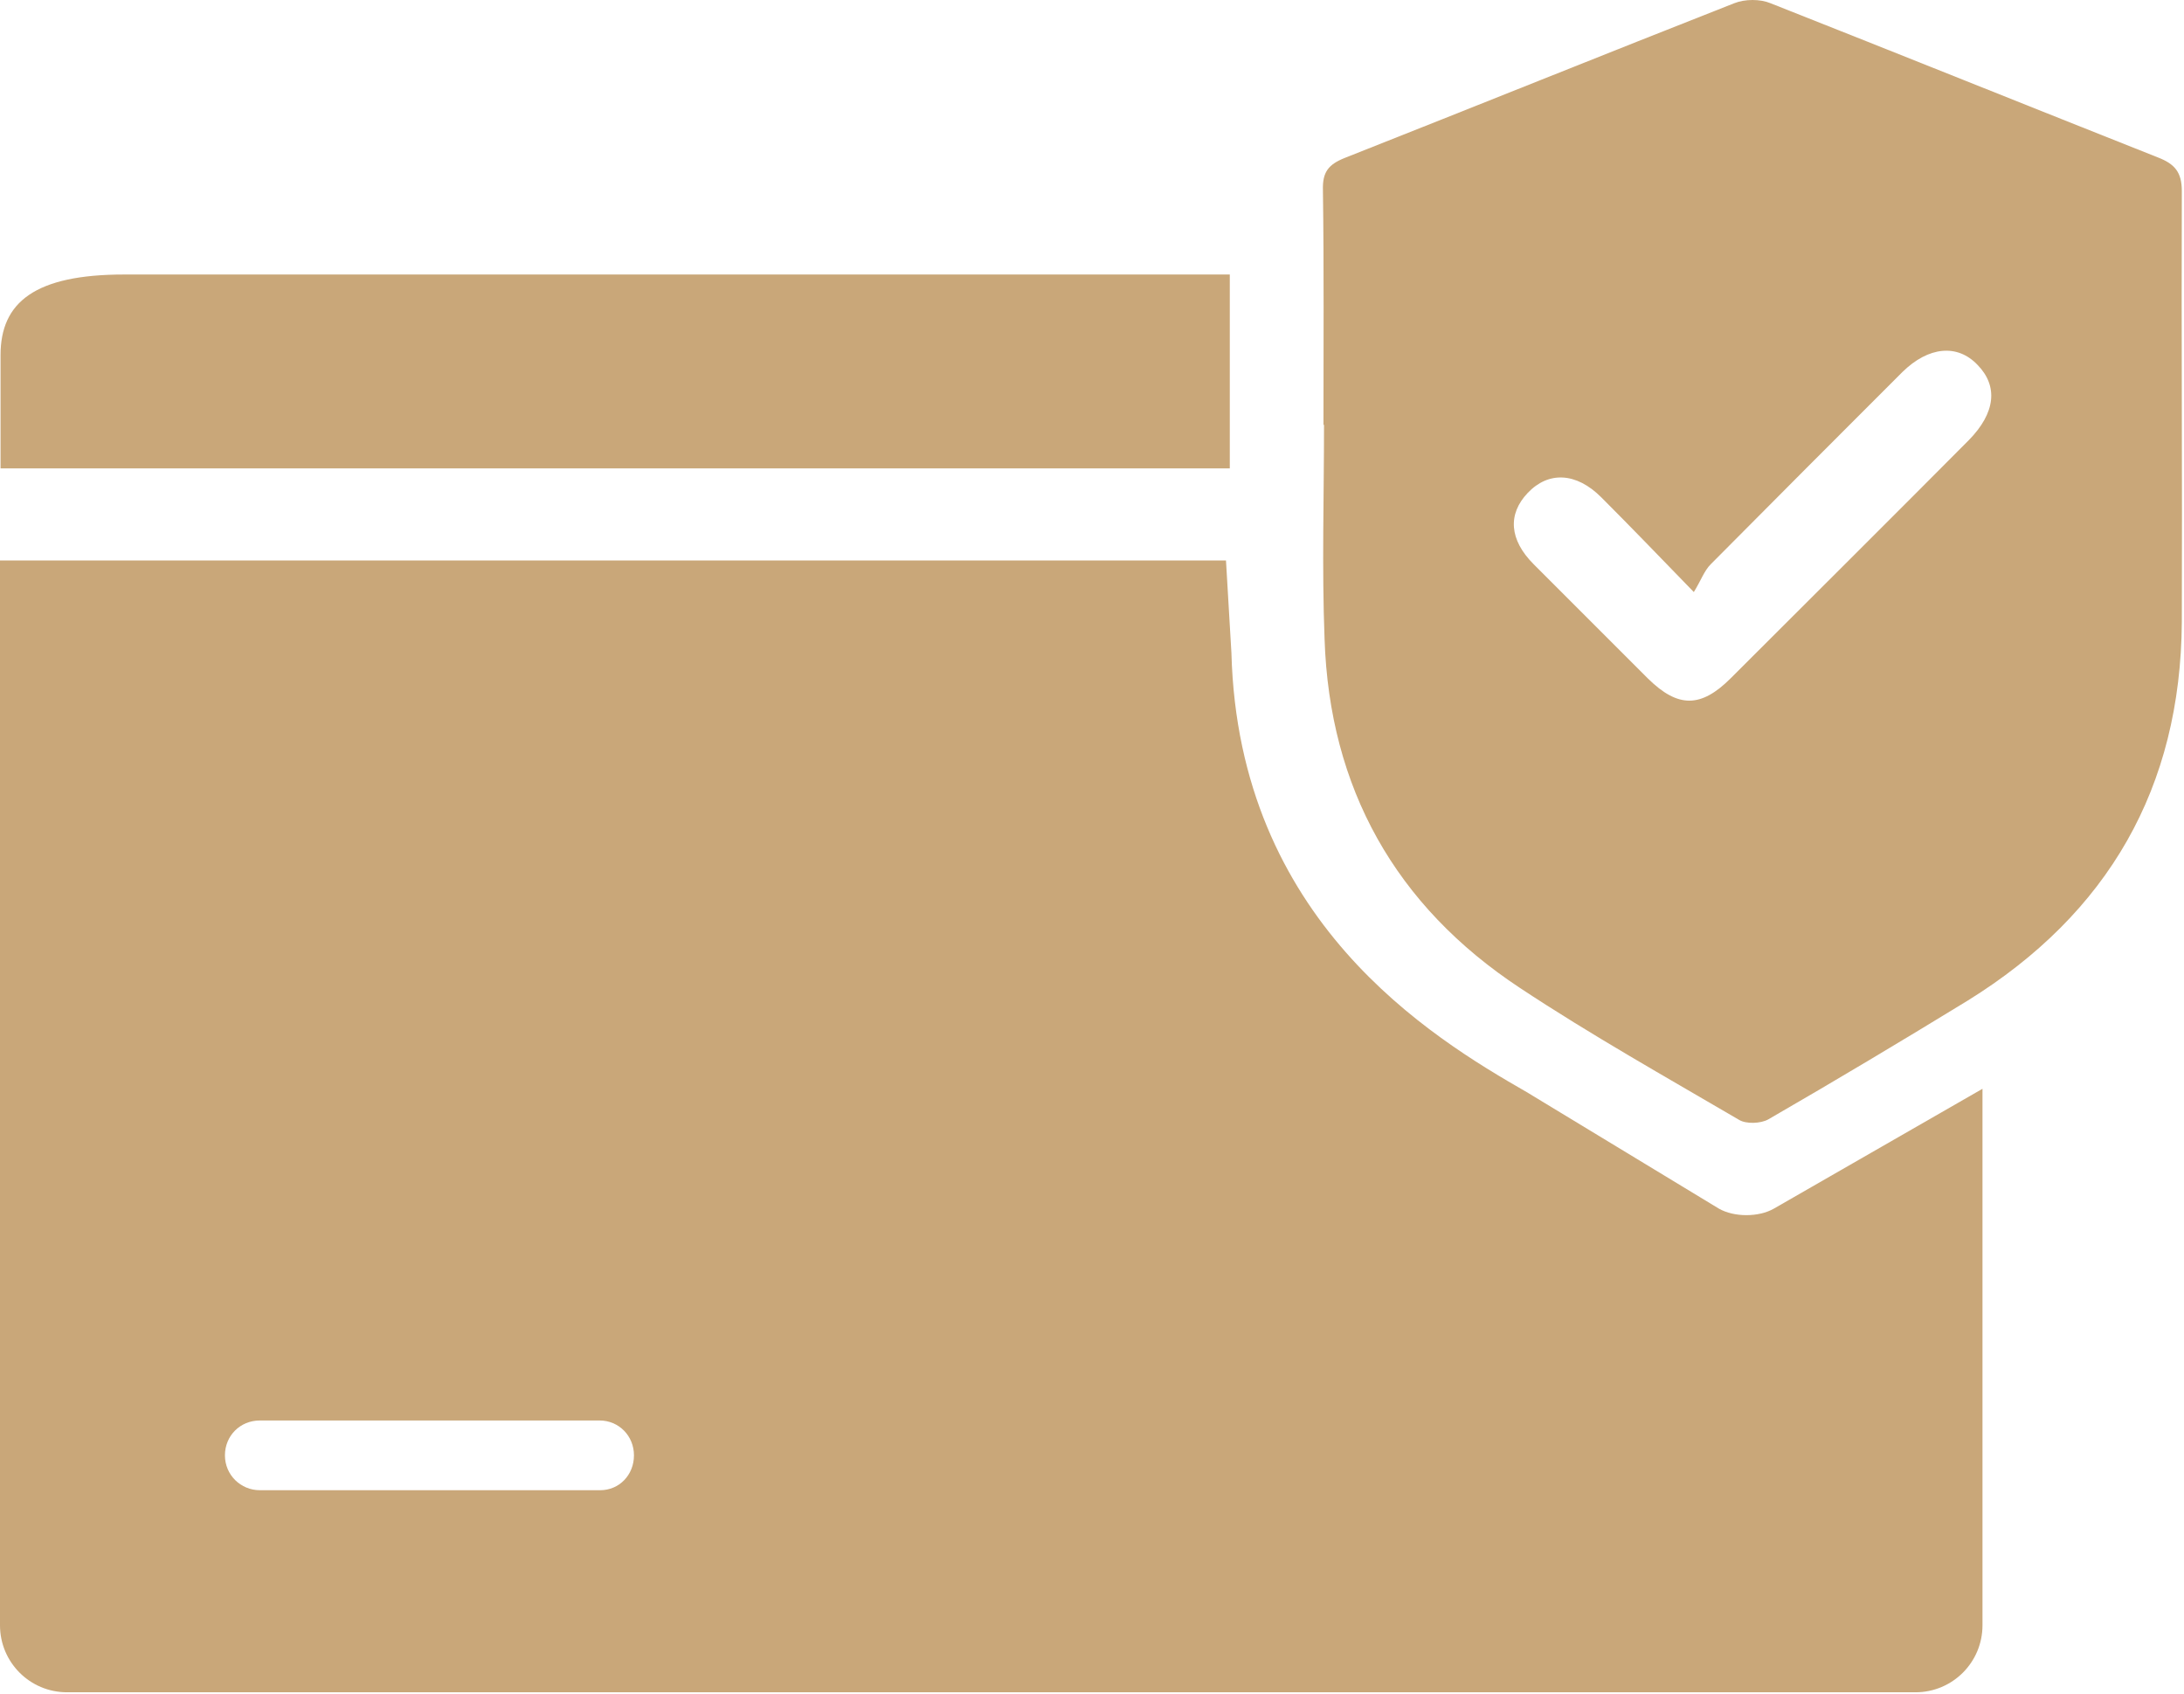
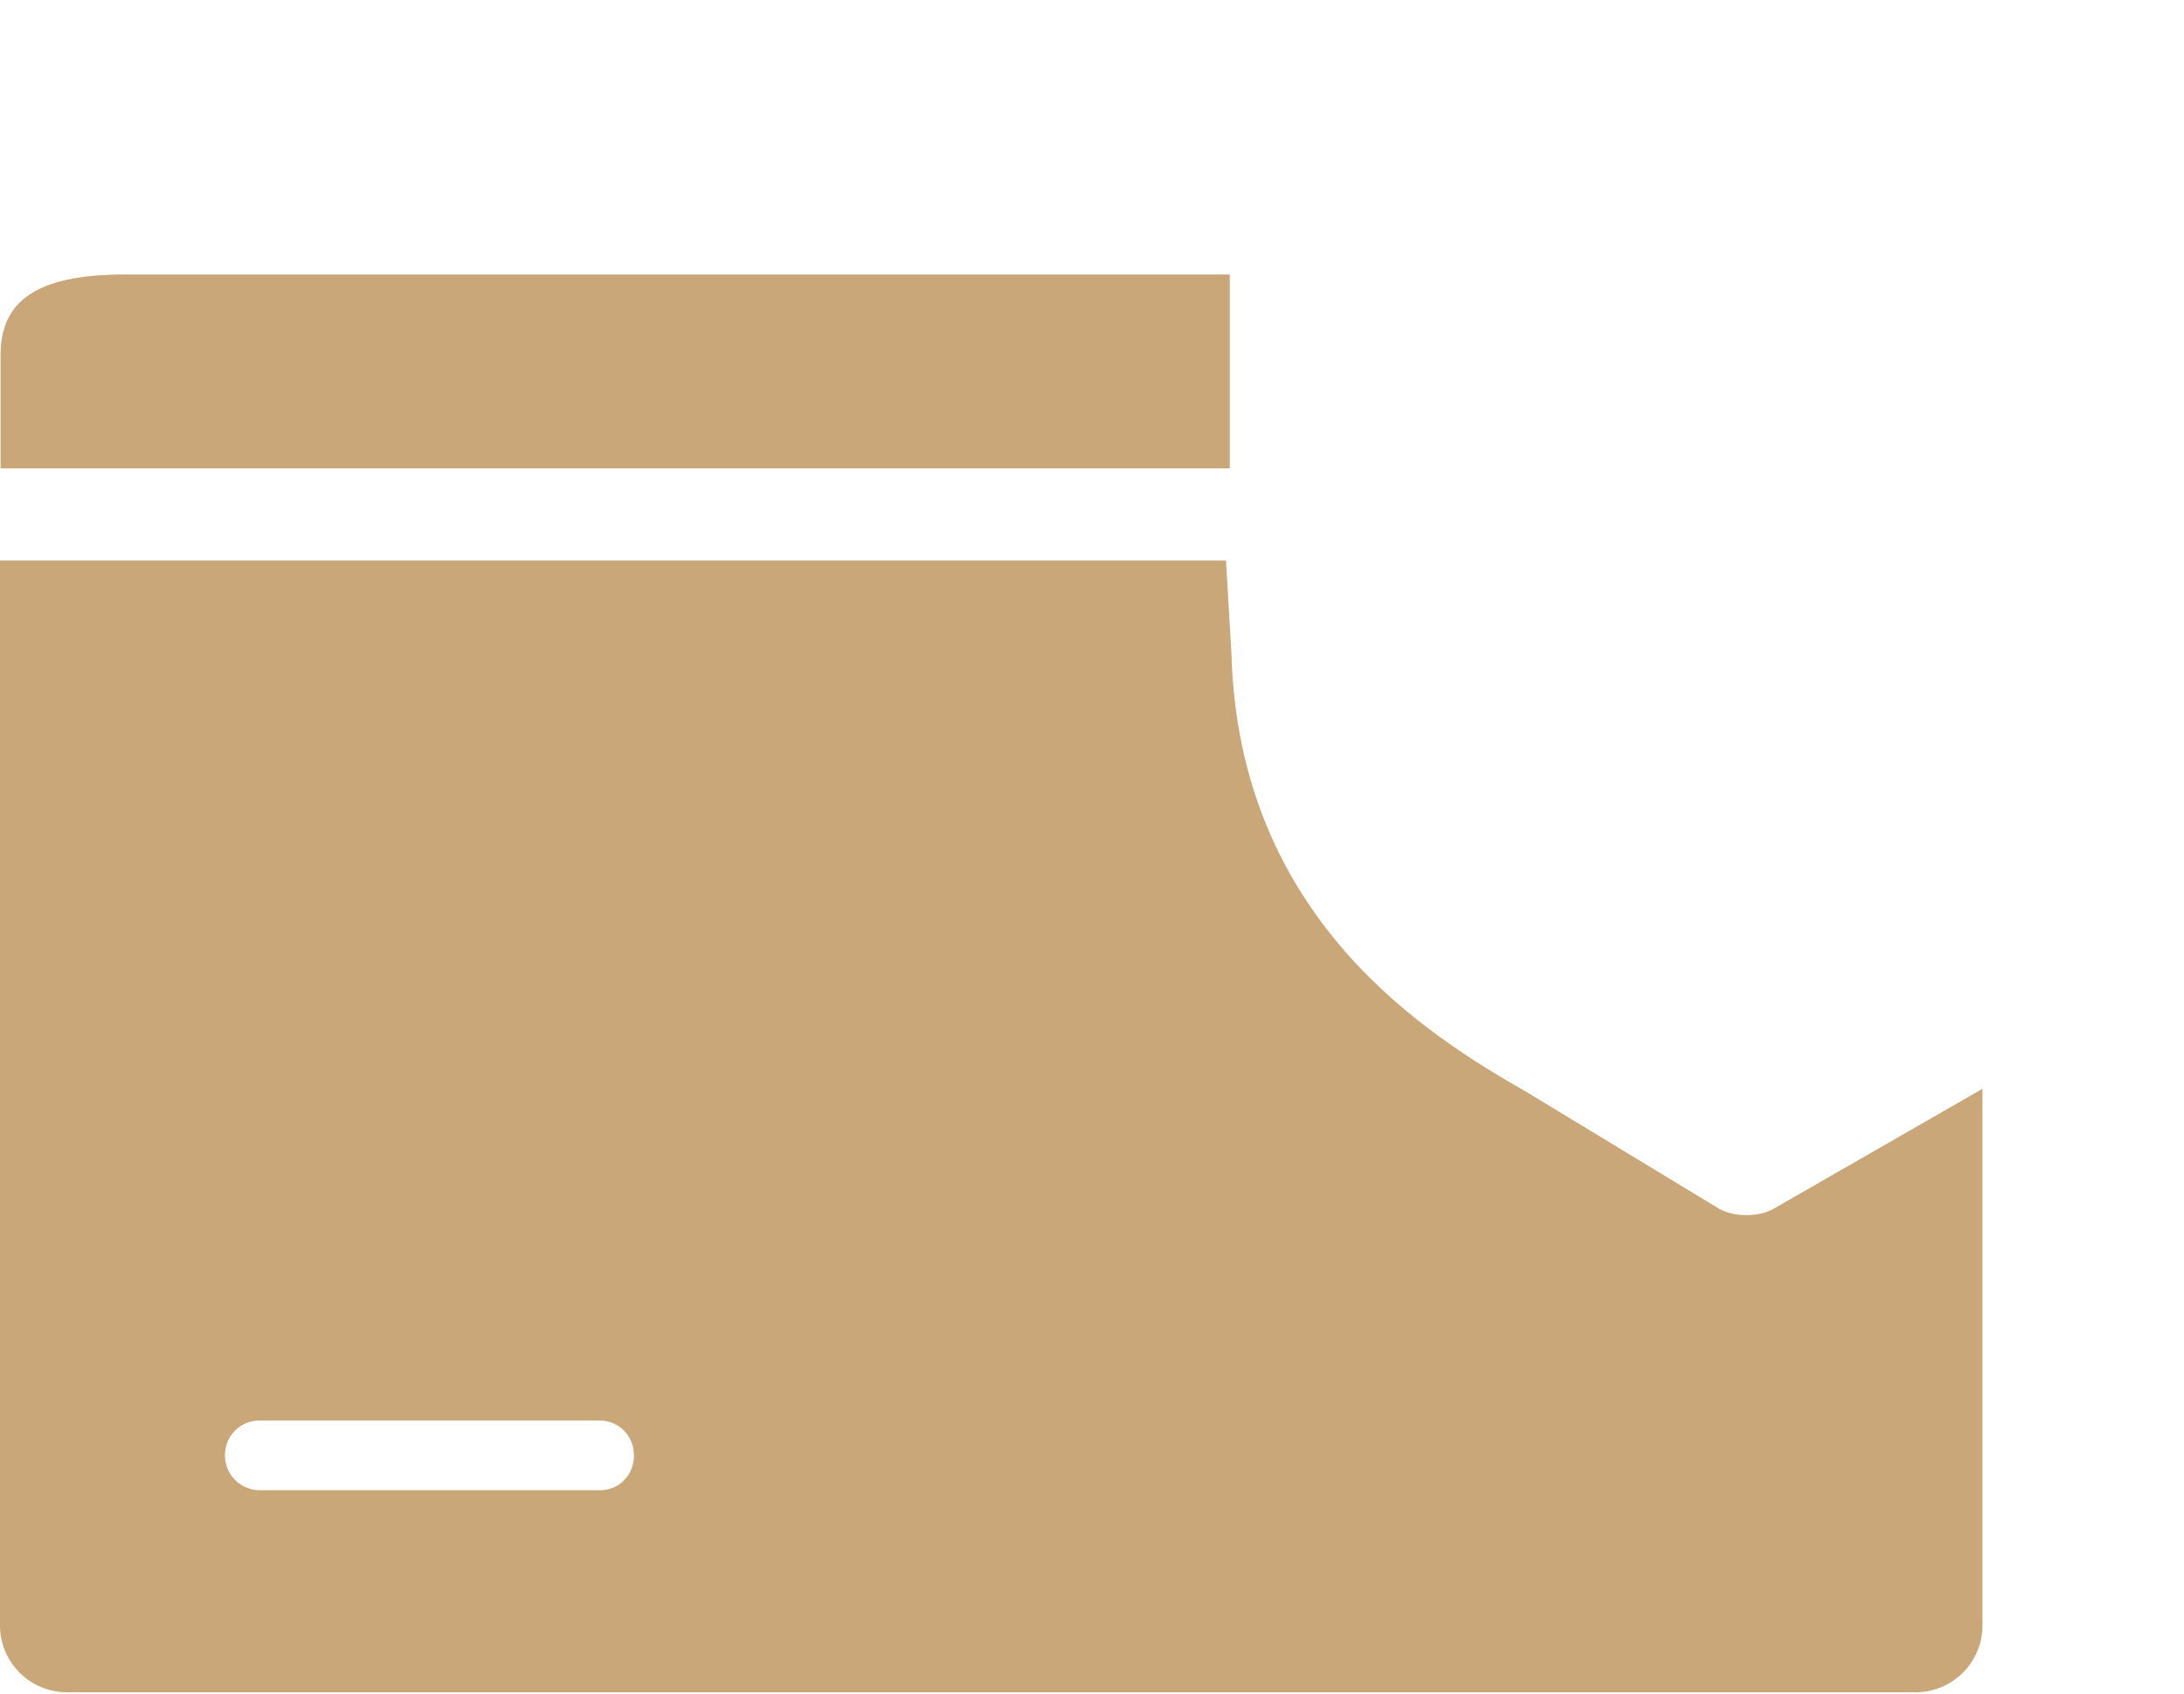
<svg xmlns="http://www.w3.org/2000/svg" width="401" height="311" viewBox="0 0 401 311" fill="none">
-   <path d="M400.6 35.1C400.6 31.6 399.3 30.1 396.2 28.9C372.5 19.5 348.9 10 325.1 0.6C323.2 -0.2 320.4 -0.2 318.4 0.6C294.5 10 270.7 19.6 246.9 29C243.9 30.2 242.8 31.6 242.9 34.9C243.1 49.3 243 63.6 243 78H243.1C243.1 91.1 242.7 104.2 243.2 117.3C244.1 144.7 256.2 166.3 279.1 181.4C292.1 190 305.8 197.7 319.3 205.6C320.6 206.4 323.3 206.3 324.7 205.5C337 198.4 349.2 191.1 361.3 183.7C387.1 167.7 400.4 144.6 400.6 114.2C400.7 87.7 400.5 61.4 400.6 35.1ZM361.5 80.8C347 95.4 332.4 109.9 317.8 124.5C312.3 130 308.1 130 302.6 124.6C295.6 117.6 288.6 110.6 281.6 103.6C277.1 99.1 276.8 94.4 280.5 90.5C284.3 86.5 289.4 86.7 294 91.3C299.3 96.6 304.5 102 311 108.7C312.3 106.6 312.9 104.8 314.1 103.6C325.8 91.8 337.5 80.1 349.3 68.3C354.1 63.6 359.4 63.1 363.1 67C366.9 70.9 366.4 75.8 361.5 80.8Z" fill="#C9A779" />
  <path d="M225.8 50.4H22.8C6.4 50.4 0.1 55.5 0.1 65.2V86H225.8V50.4Z" fill="#C9A779" />
  <path d="M325.7 221.9C322.9 223.5 318.4 223.5 315.6 221.9L280.3 200.5C262.7 190.4 227.4 169 226.1 119.9L225.1 102.9H0V298.4C0 305.2 5.5 310.7 12.3 310.7H351.7C358.5 310.7 364 305.2 364 298.4V199.9L325.7 221.9ZM110.2 273.6H47.7C44.2 273.6 41.3 270.8 41.3 267.2C41.3 263.6 44.1 260.8 47.7 260.8H110.1C113.6 260.8 116.4 263.6 116.4 267.2C116.4 270.8 113.7 273.6 110.2 273.6Z" fill="#C9A779" />
</svg>